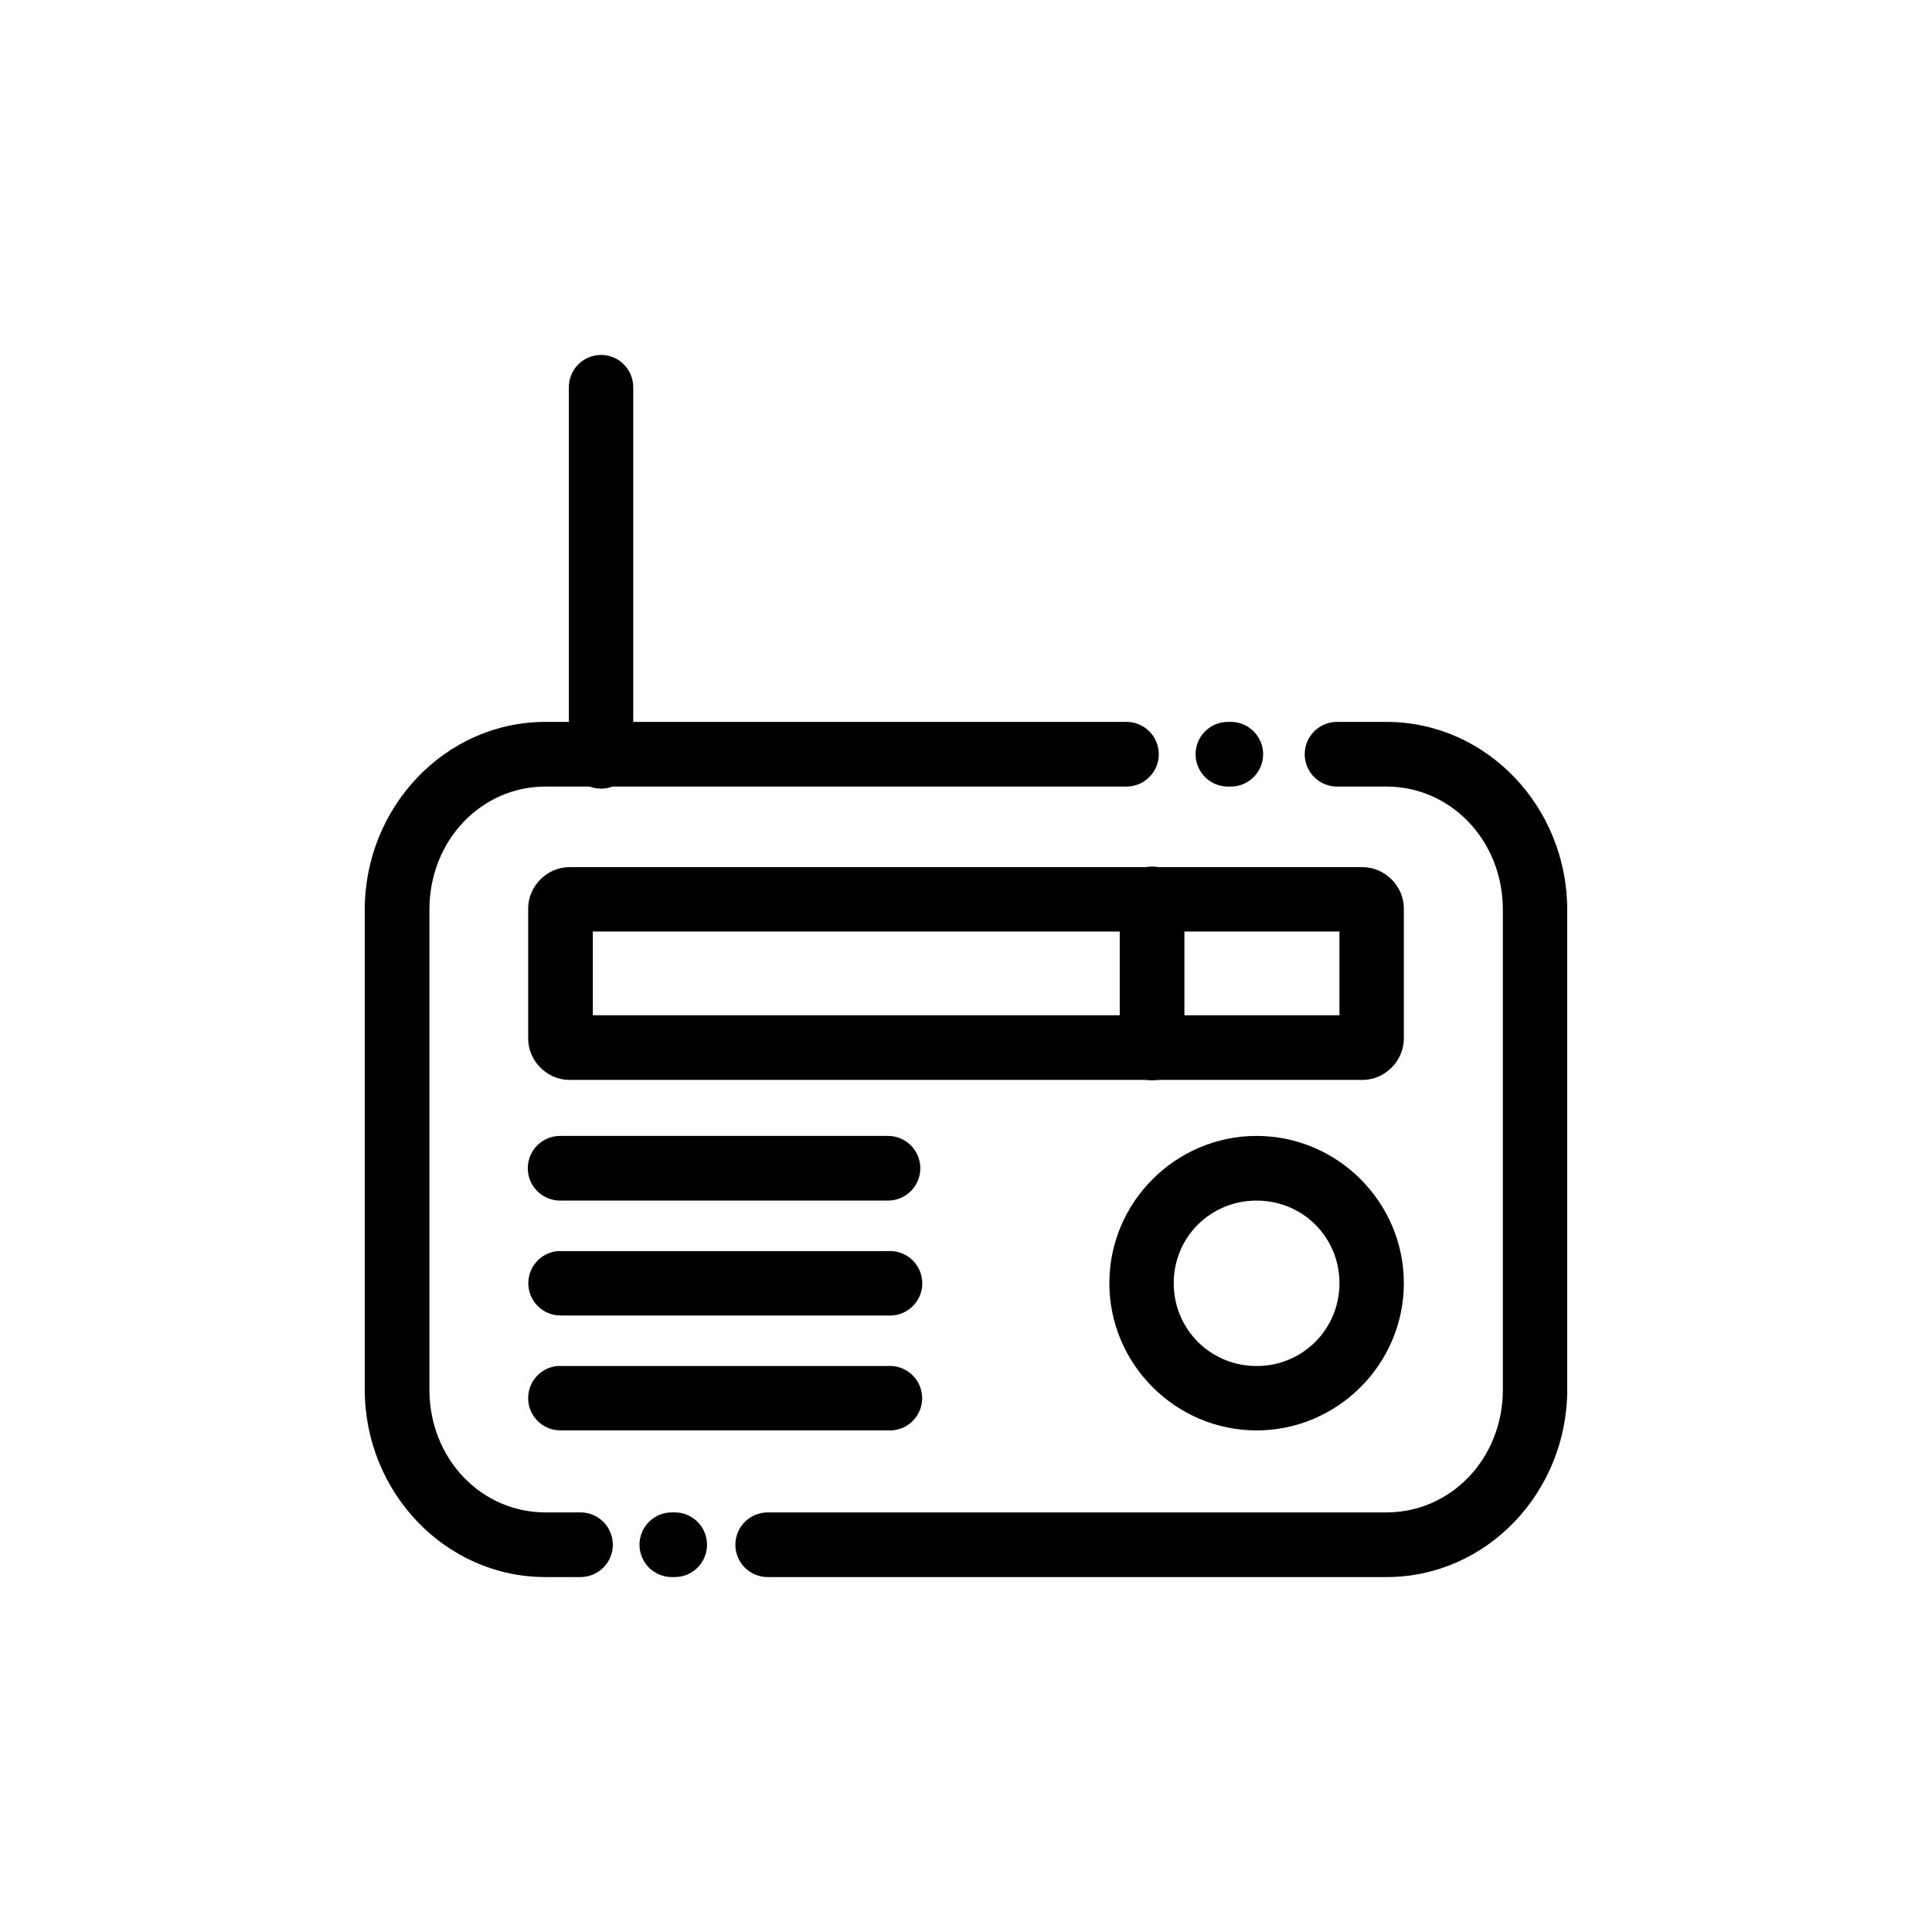
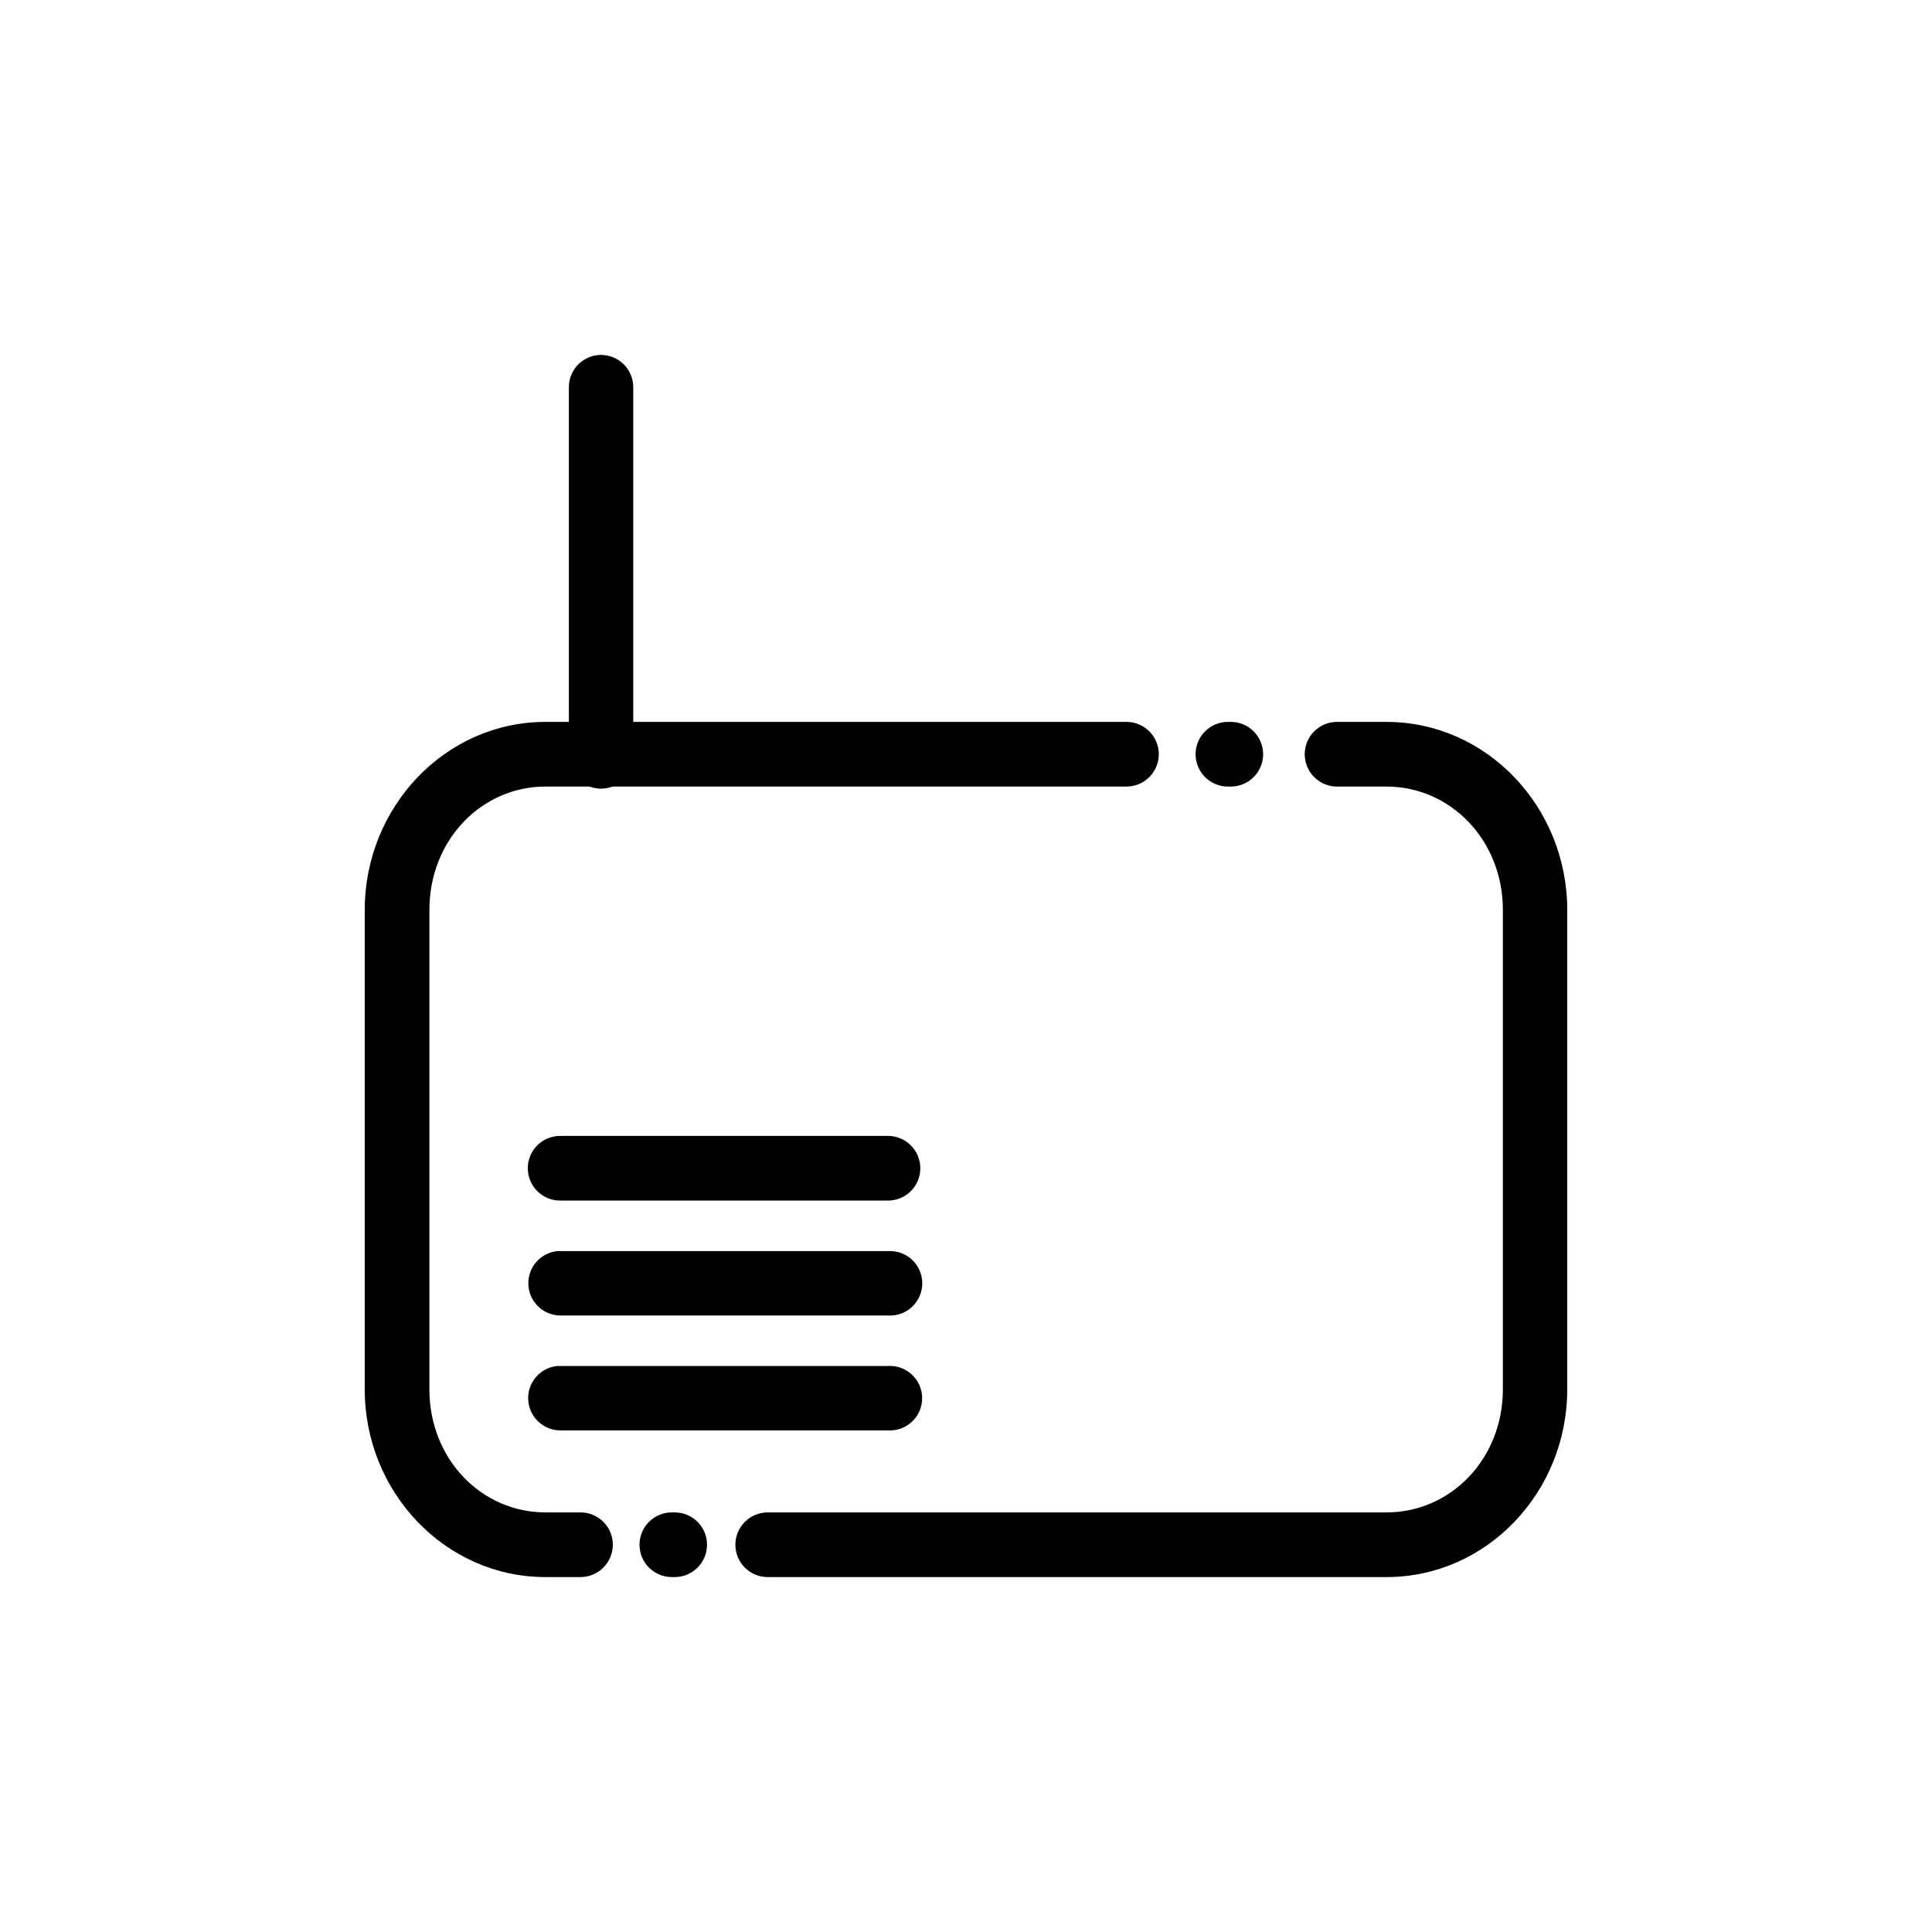
<svg xmlns="http://www.w3.org/2000/svg" fill="#000000" width="800px" height="800px" version="1.1" viewBox="144 144 512 512">
  <g>
    <path d="m288.55 335.31c-26.586 0-47.891 22.598-47.891 49.809v127.09c0 27.211 21.305 49.73 47.891 49.73h9.184c2.289 0.027 4.496-0.863 6.125-2.473 1.629-1.609 2.547-3.805 2.547-6.094 0-2.293-0.918-4.488-2.547-6.098-1.629-1.609-3.836-2.5-6.125-2.473h-9.184c-16.969 0-30.754-14.145-30.754-32.594v-127.09c0-18.457 13.785-32.672 30.754-32.672h153.87c2.293 0.027 4.496-0.863 6.125-2.477 1.629-1.609 2.547-3.805 2.547-6.094 0-2.289-0.918-4.484-2.547-6.094s-3.832-2.5-6.125-2.473z" />
    <path d="m322.14 544.8c-2.289-0.027-4.492 0.863-6.121 2.473-1.629 1.609-2.547 3.805-2.547 6.098 0 2.289 0.918 4.484 2.547 6.094 1.629 1.609 3.832 2.5 6.121 2.473h0.562c2.289 0.027 4.496-0.863 6.125-2.473 1.629-1.609 2.543-3.805 2.543-6.094 0-2.293-0.914-4.488-2.543-6.098-1.629-1.609-3.836-2.5-6.125-2.473z" />
    <path d="m498.43 335.31c-2.289-0.027-4.496 0.863-6.125 2.473-1.629 1.609-2.543 3.805-2.543 6.094 0 2.289 0.914 4.484 2.543 6.094 1.629 1.613 3.836 2.504 6.125 2.477h13.008c16.973 0 30.836 14.215 30.836 32.672v127.09c0 18.453-13.863 32.594-30.836 32.594h-163.89c-2.289-0.027-4.492 0.863-6.121 2.473-1.629 1.609-2.547 3.805-2.547 6.098 0 2.289 0.918 4.484 2.547 6.094 1.629 1.609 3.832 2.5 6.121 2.473h163.89c26.598 0 47.895-22.52 47.895-49.73v-127.09c0-27.211-21.301-49.809-47.895-49.809z" />
    <path d="m469.51 335.31c-2.293-0.027-4.496 0.863-6.125 2.473-1.629 1.609-2.547 3.805-2.547 6.094 0 2.289 0.918 4.484 2.547 6.094 1.629 1.613 3.832 2.504 6.125 2.477h0.559c2.289 0.027 4.496-0.863 6.125-2.477 1.629-1.609 2.547-3.805 2.547-6.094 0-2.289-0.918-4.484-2.547-6.094s-3.836-2.5-6.125-2.473z" />
-     <path d="m294.91 373.8c-5.918 0-10.941 5.019-10.941 10.941v34.508c0 5.918 5.023 10.941 10.941 10.941h210.18c5.914 0 10.941-5.023 10.941-10.941v-34.508c0-5.922-5.027-10.941-10.941-10.941zm6.195 17.059h197.86v22.188h-197.86z" />
-     <path d="m449.24 373.64c-2.277 0.016-4.453 0.938-6.047 2.559-1.594 1.625-2.473 3.816-2.449 6.09v39.324c-0.027 2.293 0.863 4.496 2.477 6.125 1.609 1.629 3.805 2.547 6.094 2.547s4.484-0.918 6.094-2.547c1.609-1.629 2.5-3.832 2.473-6.125v-39.324c0.027-2.301-0.875-4.516-2.5-6.141-1.629-1.629-3.84-2.531-6.141-2.508z" />
-     <path d="m477.01 445.03c-21.457 0-39.02 17.57-39.02 39.023 0 21.449 17.562 39.02 39.02 39.02 21.449 0 39.023-17.57 39.023-39.02 0-21.457-17.574-39.023-39.023-39.023zm0 17.137c12.211 0 21.961 9.676 21.961 21.887 0 12.207-9.746 21.957-21.961 21.957-12.211 0-21.961-9.746-21.961-21.957 0-12.211 9.746-21.887 21.961-21.887z" />
    <path d="m292.54 445.03c-2.289-0.027-4.496 0.863-6.125 2.473-1.629 1.609-2.547 3.805-2.547 6.094 0 2.293 0.918 4.484 2.547 6.098 1.629 1.609 3.836 2.5 6.125 2.473h86.684c2.293 0.027 4.496-0.863 6.125-2.473 1.629-1.613 2.547-3.805 2.547-6.098 0-2.289-0.918-4.484-2.547-6.094s-3.832-2.5-6.125-2.473z" />
    <path d="m291.7 475.56c-4.531 0.457-7.91 4.391-7.68 8.938 0.23 4.551 3.984 8.121 8.539 8.121h86.688c2.367 0.168 4.703-0.652 6.438-2.269 1.738-1.621 2.727-3.887 2.727-6.262s-0.988-4.641-2.727-6.258c-1.734-1.617-4.07-2.441-6.438-2.269h-86.688c-0.285-0.016-0.574-0.016-0.859 0z" />
    <path d="m291.7 506c-4.551 0.438-7.953 4.379-7.723 8.945 0.23 4.566 4.012 8.145 8.582 8.121h86.688c2.363 0.16 4.688-0.668 6.418-2.285 1.73-1.617 2.715-3.879 2.715-6.246 0-2.371-0.984-4.633-2.715-6.25-1.73-1.617-4.055-2.445-6.418-2.285h-86.688c-0.285-0.012-0.574-0.012-0.859 0z" />
    <path d="m303.17 238.06c-2.273 0.035-4.438 0.977-6.019 2.613-1.578 1.637-2.441 3.832-2.394 6.109v97.094c-0.16 2.363 0.664 4.688 2.281 6.418 1.617 1.73 3.883 2.711 6.25 2.711 2.371 0 4.633-0.98 6.25-2.711 1.617-1.73 2.441-4.055 2.281-6.418v-97.094c0.047-2.316-0.848-4.551-2.477-6.195-1.629-1.641-3.856-2.555-6.172-2.527z" />
  </g>
</svg>